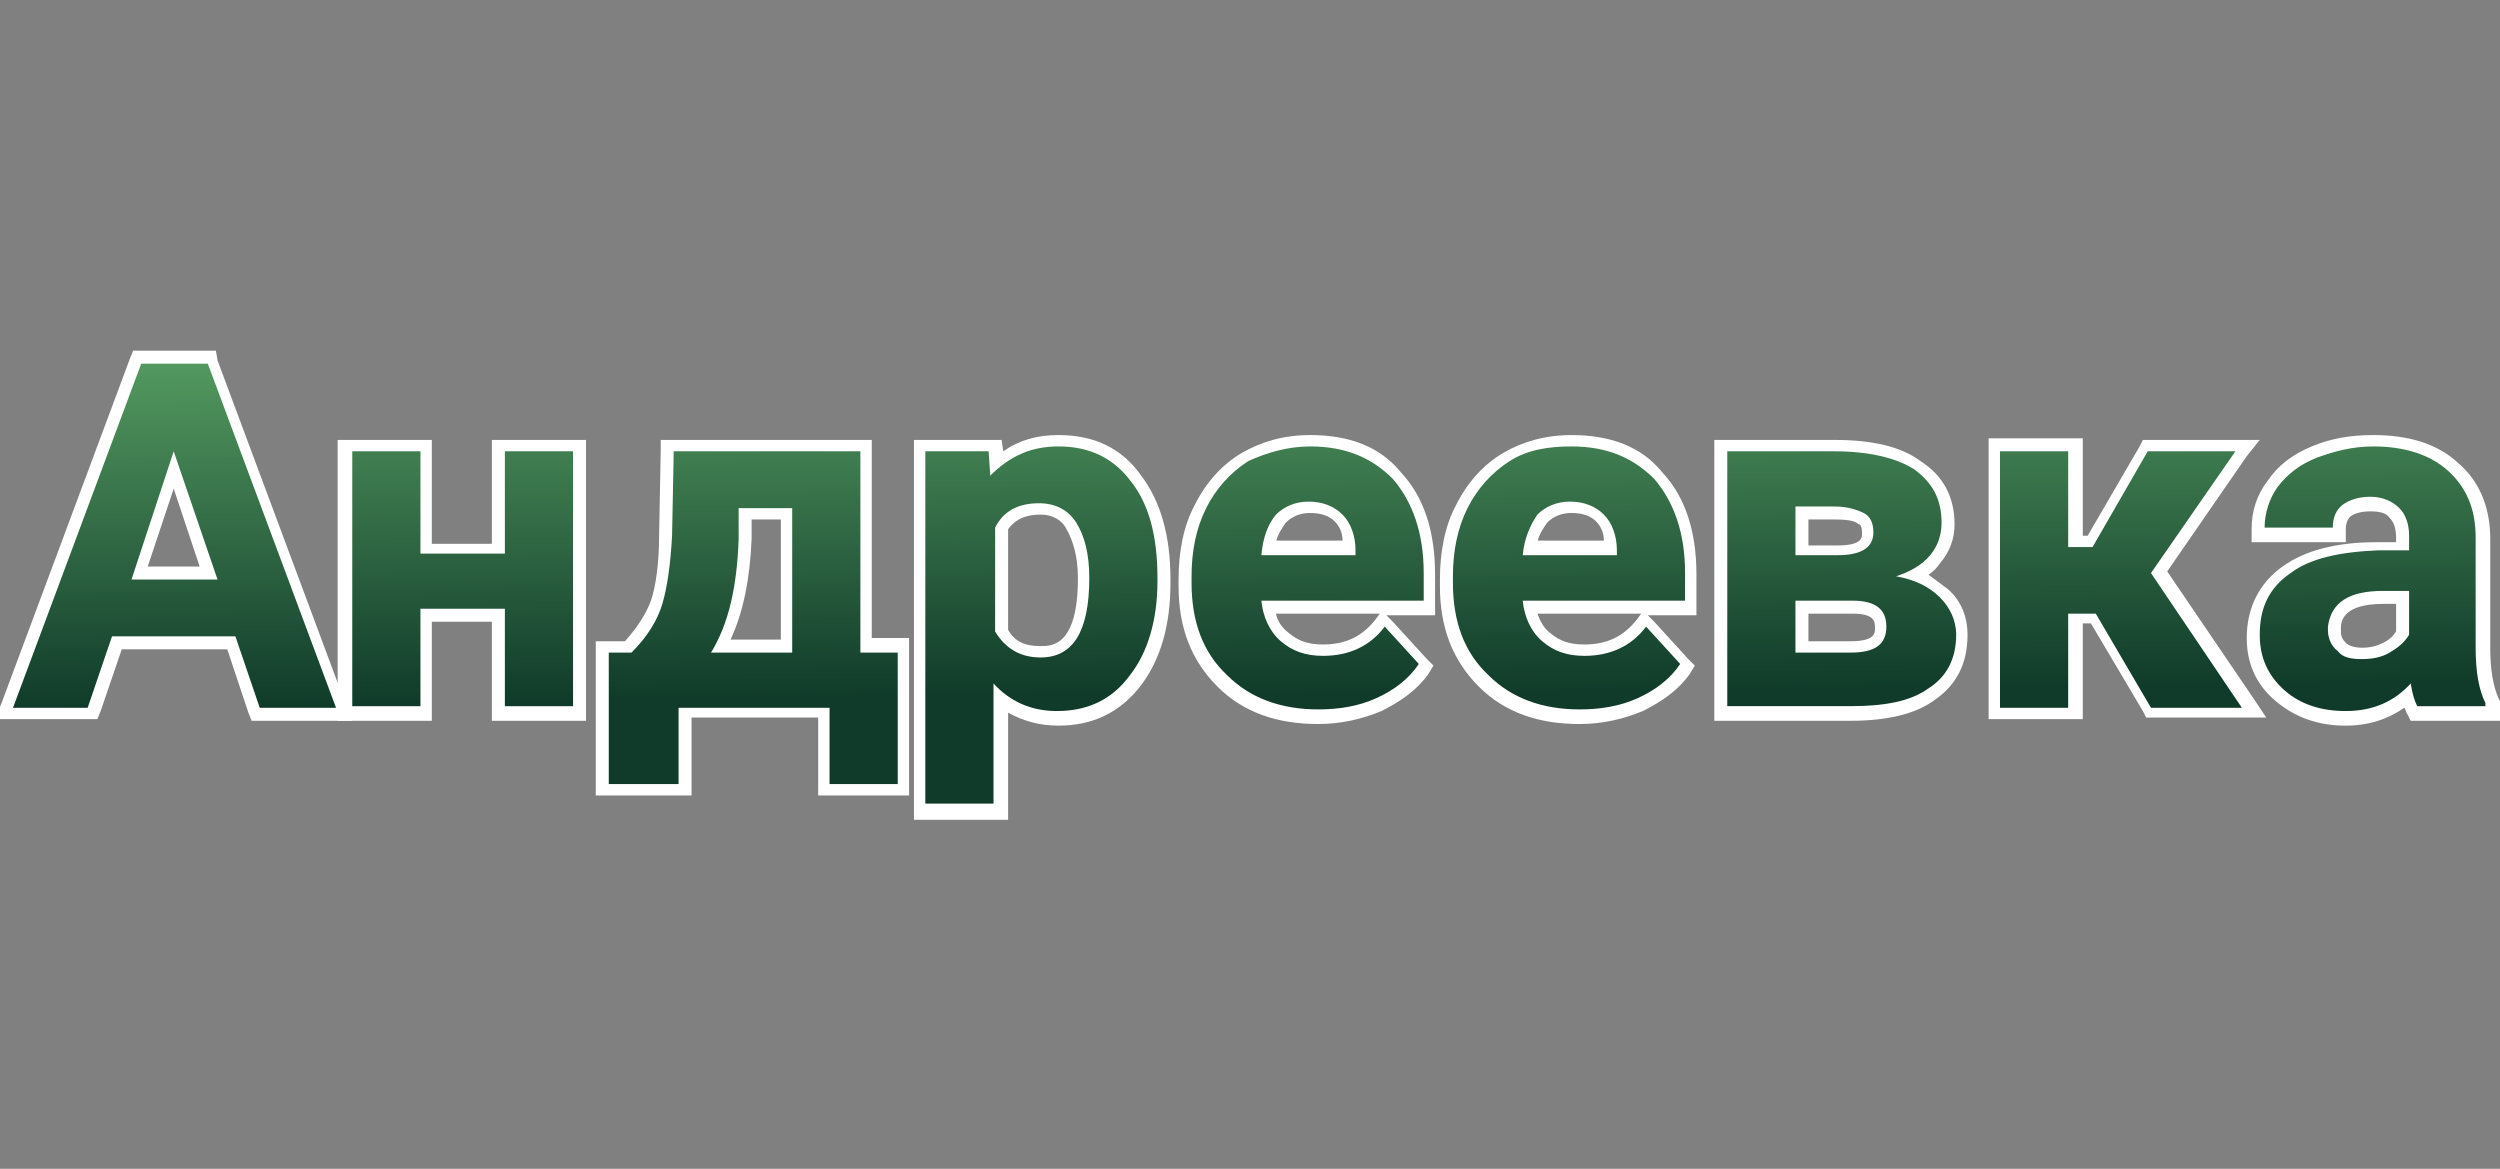
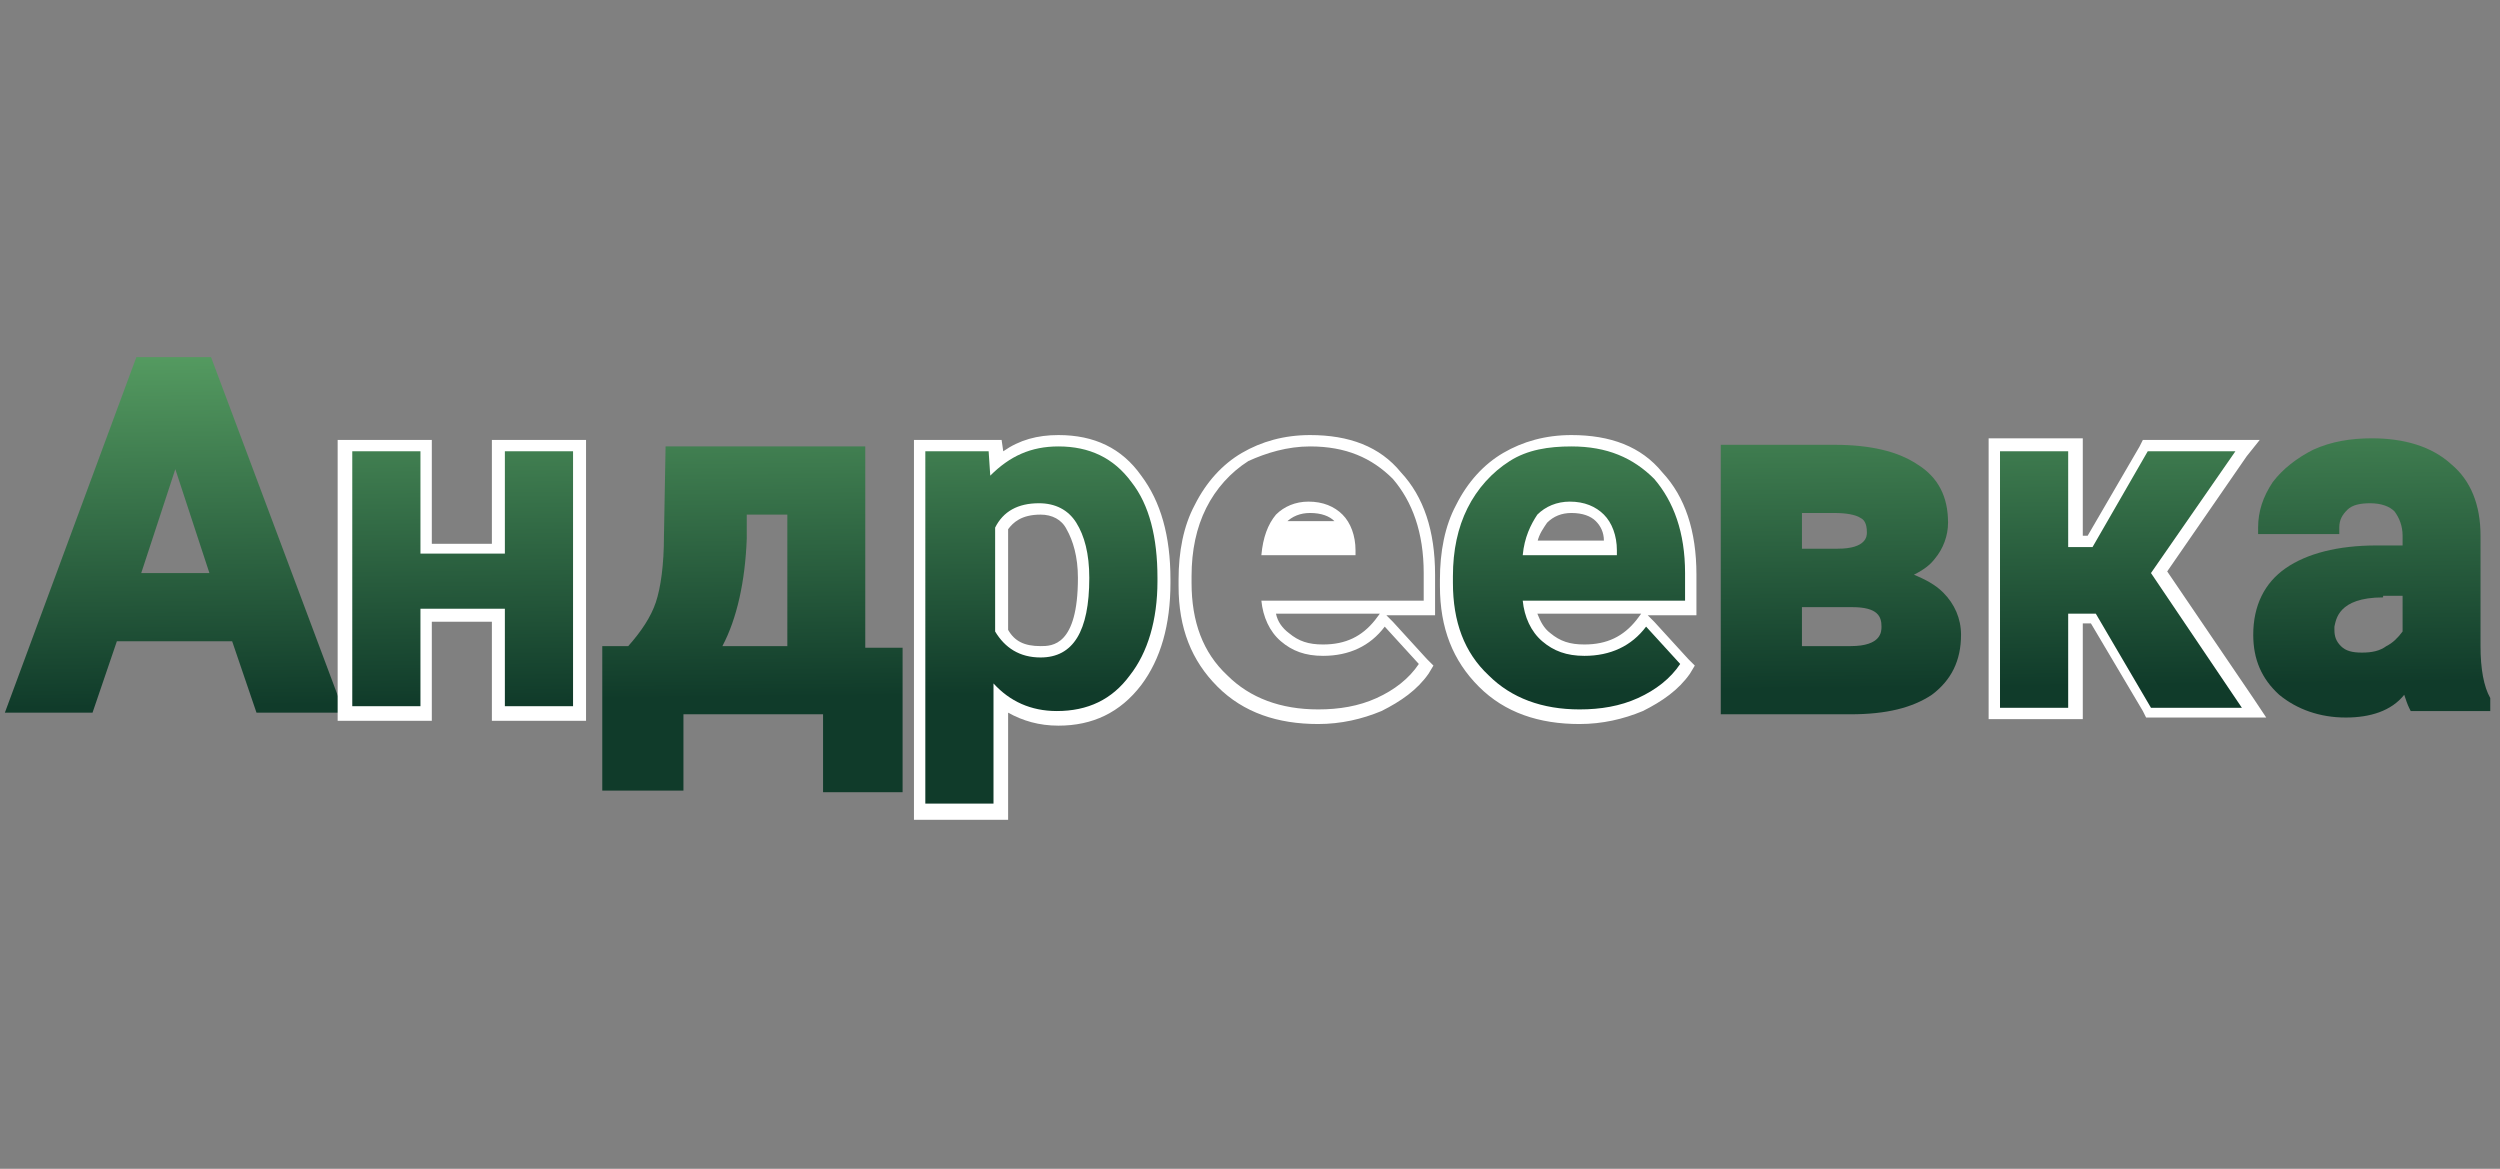
<svg xmlns="http://www.w3.org/2000/svg" version="1.1" id="Layer_1" x="0px" y="0px" viewBox="0 0 154 72" style="enable-background:new 0 0 154 72;" xml:space="preserve">
  <rect x="0" y="0" width="154" height="72" fill="#808080" stroke="none" />
  <style type="text/css">
	.st0{fill:url(#SVGID_1_);}
	.st1{fill:#FFFFFF;}
	.st2{fill:url(#SVGID_2_);}
	.st3{fill:url(#SVGID_3_);}
	.st4{fill:url(#SVGID_4_);}
	.st5{fill:url(#SVGID_5_);}
	.st6{fill:url(#SVGID_6_);}
	.st7{fill:url(#SVGID_7_);}
	.st8{fill:url(#SVGID_8_);}
	.st9{fill:url(#SVGID_9_);}
</style>
  <g>
    <g>
      <linearGradient id="SVGID_1_" gradientUnits="userSpaceOnUse" x1="10.533" y1="21.984" x2="10.75" y2="43.502">
        <stop offset="0" style="stop-color:#549A60" />
        <stop offset="1" style="stop-color:#103B2A" />
      </linearGradient>
      <path class="st0" d="M15.8,43.9l-1.5-4.4H7.2l-1.5,4.4H0.3L8.4,22H13l8.2,21.9H15.8z M12.9,35.3l-2.1-6.4l-2.1,6.4H12.9z" />
-       <path class="st1" d="M12.8,22.4l7.9,21.2H16l-1.5-4.4H6.9l-1.5,4.4H0.8l7.9-21.2H12.8 M8.1,35.7h5.3l-2.7-7.9L8.1,35.7 M13.3,21.6    h-0.5h-4H8.2L8,22.1L0.1,43.3l-0.4,1h1.1h4.6H6l0.2-0.5L7.5,40H14l1.3,3.9l0.2,0.5H16h4.6h1.1l-0.4-1l-7.9-21.2L13.3,21.6    L13.3,21.6z M9.1,34.9l1.6-4.8l1.6,4.8H9.1L9.1,34.9z" />
    </g>
    <g>
      <linearGradient id="SVGID_2_" gradientUnits="userSpaceOnUse" x1="28.371" y1="21.543" x2="28.591" y2="43.312">
        <stop offset="0" style="stop-color:#549A60" />
        <stop offset="1" style="stop-color:#103B2A" />
      </linearGradient>
      <polygon class="st2" points="30.7,43.9 30.7,37.9 26.3,37.9 26.3,43.9 21.3,43.9 21.3,27.4 26.3,27.4 26.3,33.8 30.7,33.8     30.7,27.4 35.7,27.4 35.7,43.9   " />
      <path class="st1" d="M35.3,27.8v15.7h-4.2v-6h-5.2v6h-4.2V27.8h4.2v6.3h5.2v-6.3H35.3 M36.1,27.1h-0.8h-4.2h-0.8v0.8v5.6h-3.7    v-5.6v-0.8h-0.8h-4.2h-0.8v0.8v15.7v0.8h0.8h4.2h0.8v-0.8v-5.3h3.7v5.3v0.8h0.8h4.2h0.8v-0.8V27.8V27.1L36.1,27.1z" />
    </g>
    <g>
      <linearGradient id="SVGID_3_" gradientUnits="userSpaceOnUse" x1="46.146" y1="21.417" x2="46.363" y2="42.959">
        <stop offset="0" style="stop-color:#549A60" />
        <stop offset="1" style="stop-color:#103B2A" />
      </linearGradient>
      <path class="st3" d="M50.7,48.7v-4.7h-8.6v4.7h-5v-8.9h1.6c0.8-0.9,1.4-1.8,1.7-2.7c0.3-0.9,0.5-2.3,0.5-4.1l0.1-5.5h12.3v12.4    h2.3v8.9H50.7z M48.5,39.8v-8.1h-2.5l0,1.5c-0.1,2.6-0.6,4.9-1.5,6.6H48.5z" />
-       <path class="st1" d="M53,27.8v12.4h2.3v8.1h-4.2v-4.7h-9.3v4.7h-4.3v-8.1h1.4c1-1,1.6-2,1.9-3c0.3-1,0.5-2.4,0.6-4.2l0.1-5.2H53     M43.8,40.2h5v-8.9h-3.3l0,1.9C45.4,36.1,44.9,38.4,43.8,40.2 M53.8,27.1H53H41.4h-0.7l0,0.7L40.6,33c0,1.7-0.2,3.1-0.5,4    c-0.3,0.8-0.8,1.6-1.6,2.5h-1h-0.8v0.8v8.1V49h0.8h4.3h0.8v-0.8v-4h7.8v4V49h0.8h4.2H56v-0.8v-8.1v-0.8h-0.8h-1.5V27.8V27.1    L53.8,27.1z M46.3,32h1.8v7.4H45c0.8-1.7,1.2-3.8,1.3-6.2L46.3,32L46.3,32z" />
    </g>
    <g>
      <linearGradient id="SVGID_4_" gradientUnits="userSpaceOnUse" x1="64.021" y1="21.256" x2="64.238" y2="42.746">
        <stop offset="0" style="stop-color:#549A60" />
        <stop offset="1" style="stop-color:#103B2A" />
      </linearGradient>
      <path class="st4" d="M56.8,50V27.4h4.6l0.1,1.1c1-0.9,2.2-1.4,3.7-1.4c2.1,0,3.7,0.8,4.8,2.3c1.1,1.5,1.7,3.6,1.7,6.2v0.2    c0,2.5-0.6,4.5-1.7,6.1c-1.2,1.6-2.8,2.3-4.8,2.3c-1.4,0-2.5-0.4-3.5-1.2V50H56.8z M61.7,38.8c0.5,0.9,1.2,1.3,2.4,1.3    c0.7,0,2.6,0,2.6-4.6c0-1.4-0.2-2.5-0.7-3.2c-0.4-0.7-1.1-1-1.9-1c-1.1,0-1.9,0.4-2.3,1.2V38.8z" />
      <path class="st1" d="M65.2,27.5c1.9,0,3.4,0.7,4.5,2.2c1.1,1.4,1.6,3.4,1.6,5.9v0.2c0,2.4-0.6,4.4-1.7,5.8    c-1.1,1.5-2.6,2.2-4.5,2.2c-1.6,0-2.9-0.6-3.9-1.7v7.4h-4.2V27.8h3.9l0.1,1.5C62.2,28.1,63.5,27.5,65.2,27.5 M64.1,40.5    c2,0,3-1.6,3-4.9c0-1.5-0.3-2.6-0.8-3.4c-0.5-0.8-1.3-1.2-2.3-1.2c-1.3,0-2.2,0.5-2.7,1.5v6.4C61.9,39.9,62.8,40.5,64.1,40.5     M65.2,26.8c-1.3,0-2.4,0.3-3.4,1l0,0l-0.1-0.7h-0.7h-3.9h-0.8v0.8v21.8v0.8h0.8h4.2h0.8v-0.8v-5.8c0.9,0.5,1.9,0.8,3.1,0.8    c2.1,0,3.8-0.8,5.1-2.5c1.2-1.6,1.8-3.7,1.8-6.3v-0.2c0-2.7-0.6-4.8-1.8-6.4C69.1,27.6,67.4,26.8,65.2,26.8L65.2,26.8z M62.1,32.6    c0.3-0.4,0.8-0.9,2-0.9c0.7,0,1.3,0.3,1.6,0.9c0.4,0.7,0.7,1.7,0.7,3c0,4.2-1.6,4.2-2.3,4.2c-1,0-1.6-0.3-2-1V32.6L62.1,32.6z" />
    </g>
    <g>
      <linearGradient id="SVGID_5_" gradientUnits="userSpaceOnUse" x1="80.359" y1="21.017" x2="80.578" y2="42.751">
        <stop offset="0" style="stop-color:#549A60" />
        <stop offset="1" style="stop-color:#103B2A" />
      </linearGradient>
-       <path class="st5" d="M81.2,44.2c-2.4,0-4.4-0.8-5.9-2.2c-1.5-1.5-2.3-3.5-2.3-5.9v-0.4c0-1.6,0.3-3.1,1-4.4c0.6-1.3,1.6-2.3,2.7-3    c1.2-0.7,2.5-1.1,4-1.1c2.3,0,4.1,0.7,5.4,2.2c1.3,1.4,2,3.5,2,6v2.1h-10c0.2,0.7,0.5,1.3,1,1.8c0.6,0.6,1.4,0.8,2.3,0.8    c1.5,0,2.7-0.5,3.5-1.6l0.3-0.4l2.6,2.9l-0.2,0.2c-0.7,0.9-1.6,1.7-2.7,2.2C83.8,44,82.5,44.2,81.2,44.2z M83.1,33.8    c0-0.8-0.2-1.4-0.7-1.9c-0.4-0.4-1-0.7-1.8-0.7c-0.7,0-1.3,0.2-1.8,0.7c-0.4,0.4-0.7,1-0.8,1.8H83.1z" />
-       <path class="st1" d="M80.7,27.5c2.2,0,3.8,0.7,5.1,2c1.2,1.4,1.9,3.3,1.9,5.8v1.7h-10c0.1,1,0.5,1.9,1.2,2.5    c0.7,0.6,1.5,0.9,2.6,0.9c1.6,0,2.9-0.6,3.8-1.8l2.1,2.3c-0.6,0.9-1.5,1.6-2.6,2.1c-1.1,0.5-2.3,0.7-3.6,0.7    c-2.3,0-4.2-0.7-5.6-2.1c-1.5-1.4-2.2-3.3-2.2-5.7v-0.4c0-1.6,0.3-3,0.9-4.2s1.5-2.2,2.6-2.9C78,27.9,79.3,27.5,80.7,27.5     M77.7,34.2h5.8v-0.3c0-0.9-0.3-1.7-0.8-2.2c-0.5-0.5-1.2-0.8-2.1-0.8c-0.8,0-1.5,0.3-2,0.8C78.1,32.3,77.8,33.1,77.7,34.2     M80.7,26.8c-1.6,0-3,0.4-4.2,1.1c-1.2,0.7-2.2,1.8-2.9,3.2c-0.7,1.3-1,2.9-1,4.6v0.4c0,2.6,0.8,4.6,2.4,6.2    c1.6,1.6,3.7,2.3,6.2,2.3c1.4,0,2.7-0.3,3.9-0.8c1.2-0.6,2.2-1.3,2.9-2.3l0.3-0.5l-0.4-0.4l-2.1-2.3l-0.4-0.4h2.2h0.8v-0.8v-1.7    c0-2.7-0.7-4.8-2.1-6.3C85,27.5,83.1,26.8,80.7,26.8L80.7,26.8z M78.6,33.4c0.1-0.5,0.4-0.9,0.6-1.2c0.4-0.4,0.9-0.6,1.5-0.6    c0.7,0,1.2,0.2,1.5,0.5c0.3,0.3,0.5,0.7,0.5,1.2H78.6L78.6,33.4z M78.6,37.8H85l-0.3,0.4c-0.8,1-1.8,1.5-3.2,1.5    c-0.9,0-1.5-0.2-2.1-0.7C79,38.7,78.7,38.3,78.6,37.8L78.6,37.8z" />
+       <path class="st1" d="M80.7,27.5c2.2,0,3.8,0.7,5.1,2c1.2,1.4,1.9,3.3,1.9,5.8v1.7h-10c0.1,1,0.5,1.9,1.2,2.5    c0.7,0.6,1.5,0.9,2.6,0.9c1.6,0,2.9-0.6,3.8-1.8l2.1,2.3c-0.6,0.9-1.5,1.6-2.6,2.1c-1.1,0.5-2.3,0.7-3.6,0.7    c-2.3,0-4.2-0.7-5.6-2.1c-1.5-1.4-2.2-3.3-2.2-5.7v-0.4c0-1.6,0.3-3,0.9-4.2s1.5-2.2,2.6-2.9C78,27.9,79.3,27.5,80.7,27.5     M77.7,34.2h5.8v-0.3c0-0.9-0.3-1.7-0.8-2.2c-0.5-0.5-1.2-0.8-2.1-0.8c-0.8,0-1.5,0.3-2,0.8C78.1,32.3,77.8,33.1,77.7,34.2     M80.7,26.8c-1.6,0-3,0.4-4.2,1.1c-1.2,0.7-2.2,1.8-2.9,3.2c-0.7,1.3-1,2.9-1,4.6v0.4c0,2.6,0.8,4.6,2.4,6.2    c1.6,1.6,3.7,2.3,6.2,2.3c1.4,0,2.7-0.3,3.9-0.8c1.2-0.6,2.2-1.3,2.9-2.3l0.3-0.5l-0.4-0.4l-2.1-2.3l-0.4-0.4h2.2h0.8v-0.8v-1.7    c0-2.7-0.7-4.8-2.1-6.3C85,27.5,83.1,26.8,80.7,26.8L80.7,26.8z M78.6,33.4c0.1-0.5,0.4-0.9,0.6-1.2c0.4-0.4,0.9-0.6,1.5-0.6    c0.7,0,1.2,0.2,1.5,0.5H78.6L78.6,33.4z M78.6,37.8H85l-0.3,0.4c-0.8,1-1.8,1.5-3.2,1.5    c-0.9,0-1.5-0.2-2.1-0.7C79,38.7,78.7,38.3,78.6,37.8L78.6,37.8z" />
    </g>
    <g>
      <linearGradient id="SVGID_6_" gradientUnits="userSpaceOnUse" x1="96.466" y1="20.846" x2="96.685" y2="42.581">
        <stop offset="0" style="stop-color:#549A60" />
        <stop offset="1" style="stop-color:#103B2A" />
      </linearGradient>
      <path class="st6" d="M97.3,44.2c-2.4,0-4.4-0.8-5.9-2.2c-1.5-1.5-2.3-3.5-2.3-5.9v-0.4c0-1.6,0.3-3.1,1-4.4c0.6-1.3,1.6-2.3,2.7-3    c1.2-0.7,2.5-1.1,4-1.1c2.3,0,4.1,0.7,5.4,2.2c1.3,1.4,2,3.5,2,6v2.1h-10c0.2,0.7,0.5,1.3,1,1.8c0.6,0.6,1.4,0.8,2.3,0.8    c1.5,0,2.7-0.5,3.5-1.6l0.3-0.4l2.6,2.9l-0.2,0.2c-0.7,0.9-1.6,1.7-2.7,2.2C99.9,44,98.6,44.2,97.3,44.2z M99.3,33.8    c0-0.8-0.2-1.4-0.7-1.9c-0.4-0.4-1-0.7-1.8-0.7c-0.7,0-1.3,0.2-1.8,0.7c-0.4,0.4-0.7,1-0.8,1.8H99.3z" />
      <path class="st1" d="M96.8,27.5c2.2,0,3.8,0.7,5.1,2c1.2,1.4,1.9,3.3,1.9,5.8v1.7h-10c0.1,1,0.5,1.9,1.2,2.5    c0.7,0.6,1.5,0.9,2.6,0.9c1.6,0,2.9-0.6,3.8-1.8l2.1,2.3c-0.6,0.9-1.5,1.6-2.6,2.1c-1.1,0.5-2.3,0.7-3.6,0.7    c-2.3,0-4.2-0.7-5.6-2.1c-1.5-1.4-2.2-3.3-2.2-5.7v-0.4c0-1.6,0.3-3,0.9-4.2c0.6-1.2,1.5-2.2,2.6-2.9S95.4,27.5,96.8,27.5     M93.8,34.2h5.8v-0.3c0-0.9-0.3-1.7-0.8-2.2c-0.5-0.5-1.2-0.8-2.1-0.8c-0.8,0-1.5,0.3-2,0.8C94.3,32.3,93.9,33.1,93.8,34.2     M96.8,26.8c-1.6,0-3,0.4-4.2,1.1c-1.2,0.7-2.2,1.8-2.9,3.2c-0.7,1.3-1,2.9-1,4.6v0.4c0,2.6,0.8,4.6,2.4,6.2    c1.6,1.6,3.7,2.3,6.2,2.3c1.4,0,2.7-0.3,3.9-0.8c1.2-0.6,2.2-1.3,2.9-2.3l0.3-0.5l-0.4-0.4l-2.1-2.3l-0.4-0.4h2.2h0.8v-0.8v-1.7    c0-2.7-0.7-4.8-2.1-6.3C101.1,27.5,99.2,26.8,96.8,26.8L96.8,26.8z M94.7,33.4c0.1-0.5,0.4-0.9,0.6-1.2c0.4-0.4,0.9-0.6,1.5-0.6    c0.7,0,1.2,0.2,1.5,0.5c0.3,0.3,0.5,0.7,0.5,1.2H94.7L94.7,33.4z M94.7,37.8h6.4l-0.3,0.4c-0.8,1-1.8,1.5-3.2,1.5    c-0.9,0-1.5-0.2-2.1-0.7C95.1,38.7,94.9,38.3,94.7,37.8L94.7,37.8z" />
    </g>
    <g>
      <linearGradient id="SVGID_7_" gradientUnits="userSpaceOnUse" x1="113.227" y1="20.645" x2="113.447" y2="42.414">
        <stop offset="0" style="stop-color:#549A60" />
        <stop offset="1" style="stop-color:#103B2A" />
      </linearGradient>
      <path class="st7" d="M106,43.9V27.4h7c2.2,0,3.9,0.4,5.1,1.2c1.3,0.8,1.9,2,1.9,3.6c0,0.8-0.3,1.6-0.8,2.2c-0.3,0.4-0.7,0.7-1.3,1    c0.7,0.3,1.3,0.6,1.8,1.1c0.7,0.7,1.1,1.6,1.1,2.6c0,1.6-0.6,2.8-1.8,3.7c-1.2,0.8-2.8,1.2-5,1.2H106z M114,39.8    c1.9,0,1.9-0.9,1.9-1.2c0-0.6-0.2-1.2-1.8-1.2H111v2.4H114z M113.2,33.8c1.8,0,1.8-0.8,1.8-1c0-0.6-0.2-0.8-0.4-0.9    c-0.3-0.2-0.9-0.3-1.6-0.3h-2v2.2H113.2z" />
-       <path class="st1" d="M113,27.8c2.1,0,3.8,0.4,4.9,1.1c1.1,0.8,1.7,1.8,1.7,3.3c0,0.7-0.2,1.4-0.7,2c-0.5,0.6-1.2,1-2.1,1.3    c1.1,0.2,2,0.6,2.7,1.3c0.6,0.6,1,1.4,1,2.3c0,1.5-0.6,2.6-1.7,3.3c-1.1,0.8-2.7,1.1-4.8,1.1h-7.6V27.8H113 M110.6,34.2h2.6    c1.5,0,2.2-0.5,2.2-1.4c0-0.6-0.2-1-0.6-1.2c-0.4-0.2-1-0.4-1.8-0.4h-2.4V34.2 M110.6,40.2h3.4c1.5,0,2.2-0.5,2.2-1.6    c0-1.1-0.7-1.6-2.1-1.6h-3.5V40.2 M113,27.1h-6.6h-0.8v0.8v15.7v0.8h0.8h7.6c2.2,0,4-0.4,5.2-1.3c1.3-0.9,2-2.2,2-4    c0-1.1-0.4-2.1-1.2-2.8c-0.4-0.3-0.8-0.6-1.2-0.9c0.3-0.2,0.5-0.4,0.7-0.7c0.6-0.7,0.9-1.5,0.9-2.4c0-1.7-0.7-3-2.1-3.9    C117.1,27.5,115.3,27.1,113,27.1L113,27.1z M111.4,32h1.6c0.9,0,1.3,0.1,1.5,0.3c0.1,0,0.2,0.1,0.2,0.6c0,0.2,0,0.7-1.5,0.7    l-1.8,0V32L111.4,32z M111.4,37.8h2.7c1.4,0,1.4,0.5,1.4,0.9c0,0.3,0,0.8-1.5,0.8h-2.6V37.8L111.4,37.8z" />
    </g>
    <g>
      <linearGradient id="SVGID_8_" gradientUnits="userSpaceOnUse" x1="130.684" y1="20.459" x2="130.904" y2="42.233">
        <stop offset="0" style="stop-color:#549A60" />
        <stop offset="1" style="stop-color:#103B2A" />
      </linearGradient>
      <polygon class="st8" points="132.4,43.9 129,38.1 127.9,38.1 127.9,43.9 122.9,43.9 122.9,27.4 127.9,27.4 127.9,33.4 128.8,33.4     132.2,27.4 138.5,27.4 133,35.3 138.9,43.9   " />
      <path class="st1" d="M137.7,27.8l-5.2,7.5l5.6,8.3h-5.6l-3.4-5.8h-1.7v5.8h-4.2V27.8h4.2v5.9h1.5l3.4-5.9H137.7 M139.2,27.1h-1.4    h-5.3H132l-0.2,0.4l-3.2,5.5h-0.3v-5.2v-0.8h-0.8h-4.2h-0.8v0.8v15.7v0.8h0.8h4.2h0.8v-0.8v-5.1h0.5l3.2,5.4l0.2,0.4h0.4h5.6h1.4    l-0.8-1.2l-5.3-7.8l4.9-7.1L139.2,27.1L139.2,27.1z" />
    </g>
    <g>
      <linearGradient id="SVGID_9_" gradientUnits="userSpaceOnUse" x1="145.967" y1="20.323" x2="146.187" y2="42.059">
        <stop offset="0" style="stop-color:#549A60" />
        <stop offset="1" style="stop-color:#103B2A" />
      </linearGradient>
      <path class="st9" d="M144.5,44.2c-1.6,0-3-0.5-4.1-1.4c-1.1-1-1.6-2.2-1.6-3.7c0-1.8,0.7-3.2,2-4.1c1.3-0.9,3.2-1.4,5.6-1.4h1.6    V33c0-0.6-0.2-1.1-0.5-1.5c-0.3-0.3-0.8-0.5-1.5-0.5c-0.6,0-1.1,0.1-1.4,0.4c-0.3,0.3-0.5,0.6-0.5,1.1v0.4h-5v-0.4    c0-1,0.3-1.9,0.9-2.8c0.6-0.8,1.5-1.5,2.5-2c1.1-0.5,2.3-0.7,3.6-0.7c2,0,3.7,0.5,4.9,1.6c1.2,1,1.8,2.5,1.8,4.4v6.8    c0,1.4,0.2,2.5,0.6,3.2l0,0.1v0.7h-4.9l-0.1-0.2c-0.1-0.2-0.2-0.5-0.3-0.8C147.3,43.8,146,44.2,144.5,44.2z M146.8,36.8    c-2.8,0-2.9,1.4-3,1.8l0,0.2c0,0.4,0.1,0.7,0.4,1c0.3,0.3,0.7,0.4,1.3,0.4c0.6,0,1.1-0.1,1.5-0.4c0.4-0.2,0.7-0.5,1-0.9v-2.2    H146.8z" />
-       <path class="st1" d="M146.2,27.5c1.9,0,3.5,0.5,4.6,1.5c1.1,1,1.7,2.3,1.7,4.1v6.8c0,1.5,0.2,2.6,0.6,3.4v0.2h-4.2    c-0.2-0.4-0.3-0.8-0.4-1.4c-1,1.1-2.3,1.7-4,1.7c-1.5,0-2.8-0.4-3.8-1.3c-1-0.9-1.5-2-1.5-3.4c0-1.7,0.6-2.9,1.9-3.8    c1.2-0.9,3-1.3,5.4-1.4h1.9V33c0-0.7-0.2-1.3-0.6-1.7c-0.4-0.4-1-0.7-1.8-0.7c-0.7,0-1.3,0.2-1.7,0.5c-0.4,0.3-0.6,0.8-0.6,1.4    h-4.2c0-0.9,0.3-1.8,0.8-2.5c0.6-0.8,1.4-1.4,2.4-1.8C143.8,27.8,144.9,27.5,146.2,27.5 M145.5,40.6c0.6,0,1.2-0.1,1.7-0.4    c0.5-0.3,0.9-0.6,1.2-1.1v-2.7h-1.6c-2.1,0-3.2,0.7-3.4,2.2l0,0.2c0,0.5,0.2,1,0.6,1.3C144.3,40.5,144.8,40.6,145.5,40.6     M146.2,26.8c-1.4,0-2.6,0.2-3.8,0.7c-1.2,0.5-2.1,1.2-2.7,2.1c-0.7,0.9-1,1.9-1,3v0.8h0.8h4.2h0.8v-0.8c0-0.5,0.2-0.7,0.3-0.8    c0.3-0.2,0.7-0.3,1.2-0.3c0.6,0,1,0.1,1.2,0.4c0.3,0.3,0.4,0.7,0.4,1.3v0.2h-1.2c-2.5,0-4.4,0.5-5.8,1.5c-1.4,1-2.2,2.5-2.2,4.4    c0,1.6,0.6,2.9,1.8,3.9c1.2,1,2.6,1.5,4.3,1.5c1.4,0,2.6-0.4,3.6-1.1c0.1,0.1,0.1,0.3,0.2,0.4l0.2,0.4h0.5h4.2h0.8v-0.8v-0.2v-0.2    l-0.1-0.2c-0.3-0.7-0.5-1.7-0.5-3v-6.8c0-2-0.7-3.6-2-4.7C150.1,27.3,148.3,26.8,146.2,26.8L146.2,26.8z M145.5,39.9    c-0.4,0-0.8-0.1-1-0.3c-0.2-0.2-0.3-0.4-0.3-0.7l0-0.2c0-0.4,0.1-1.5,2.6-1.5h0.8v1.7c-0.2,0.3-0.4,0.5-0.8,0.7    C146.4,39.8,146,39.9,145.5,39.9L145.5,39.9z" />
    </g>
  </g>
</svg>